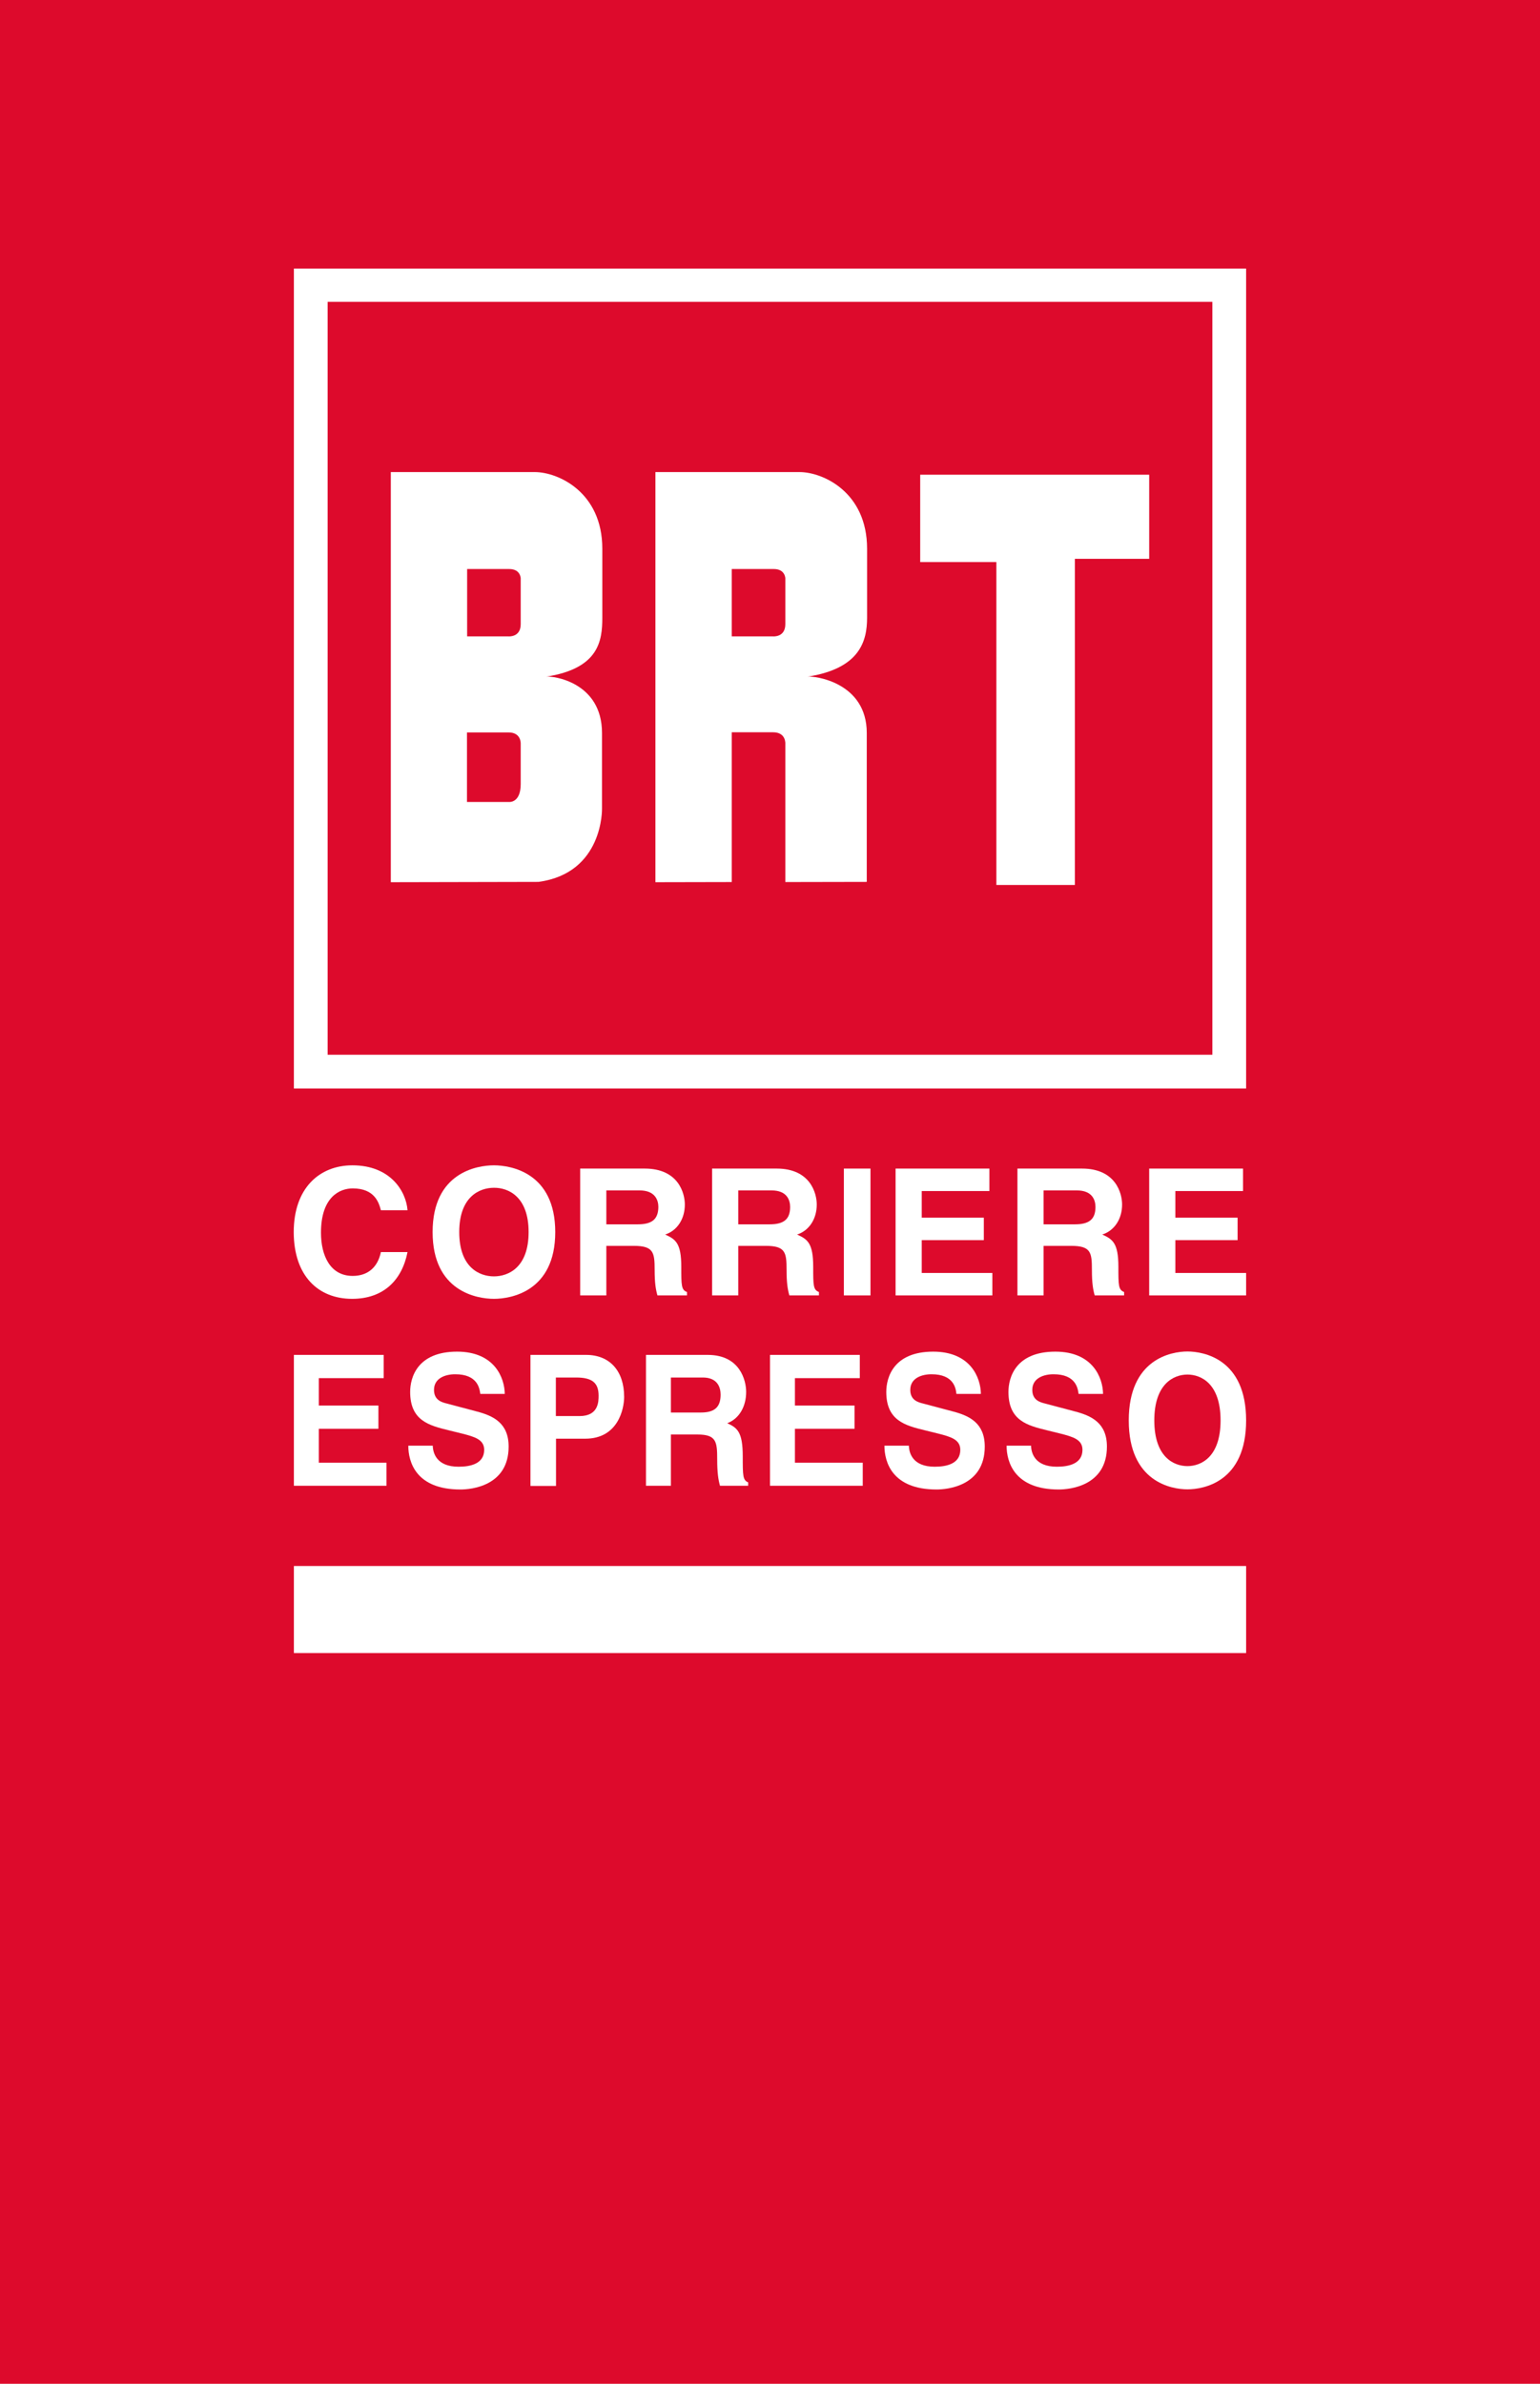
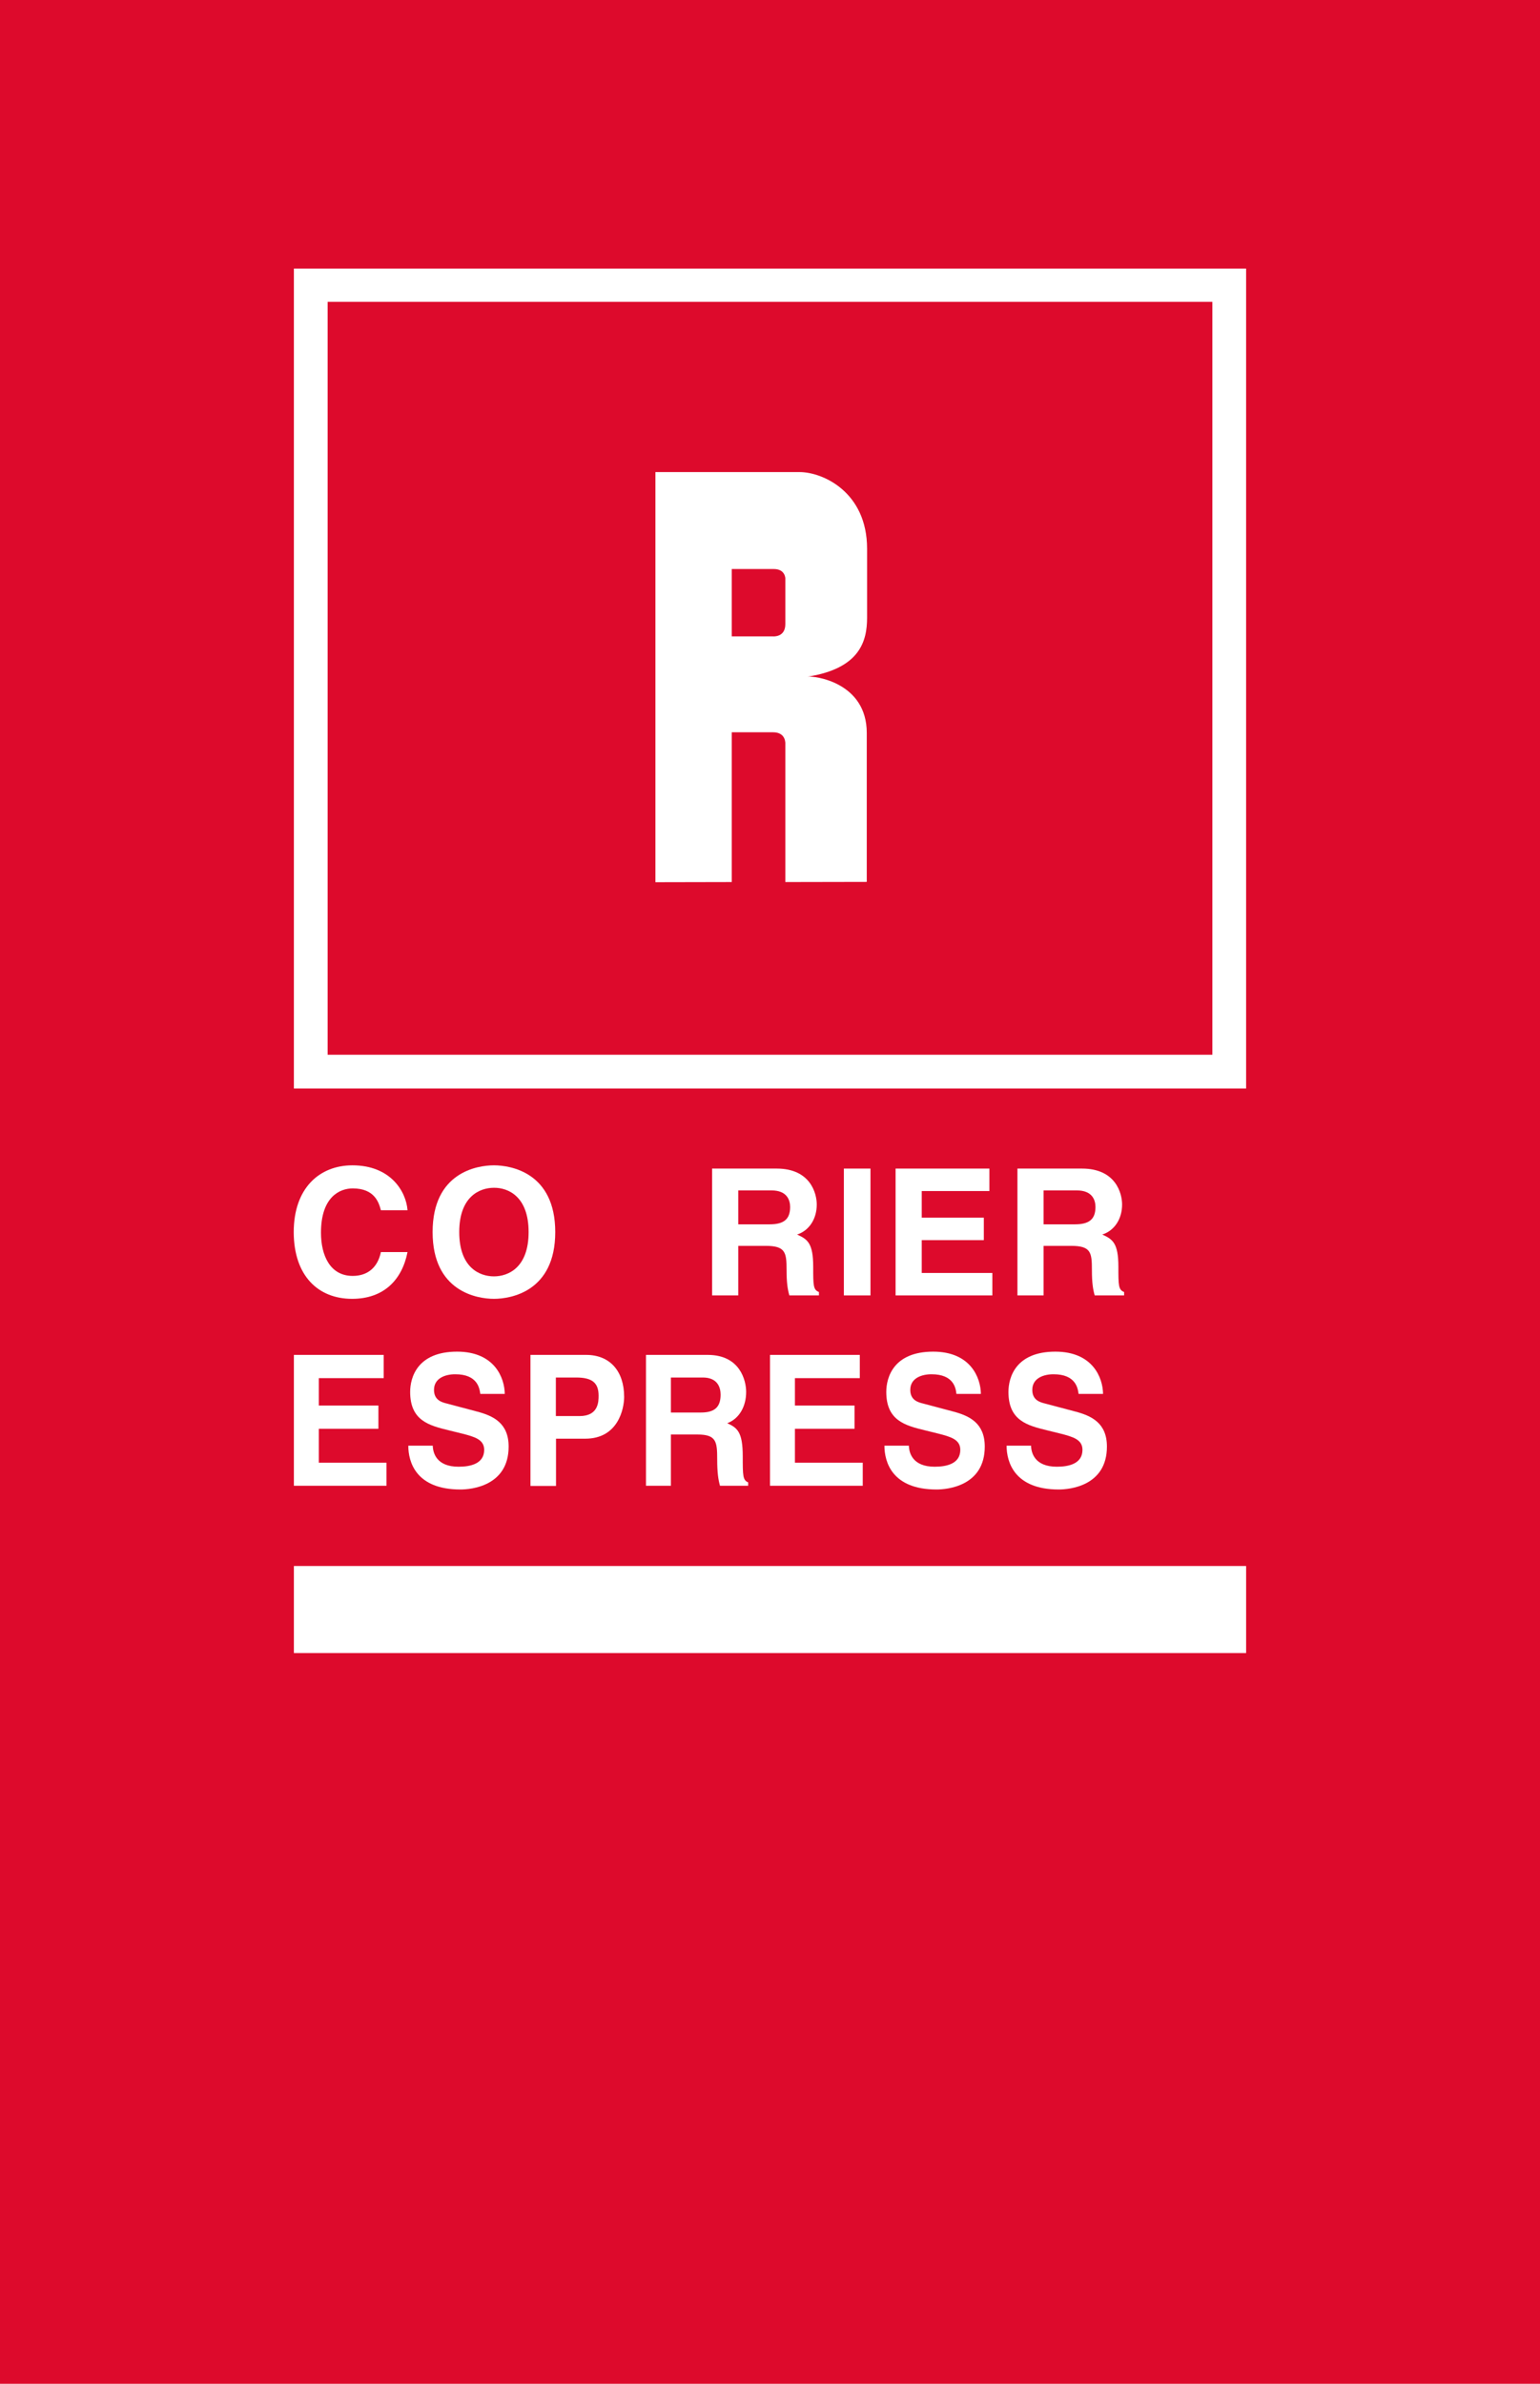
<svg xmlns="http://www.w3.org/2000/svg" version="1.1" id="Layer_1" x="0px" y="0px" viewBox="0 0 99.46 153.91" style="enable-background:new 0 0 99.46 153.91;" xml:space="preserve">
  <style type="text/css">
	.st0{fill:#DD0A2C;}
	.st1{fill:#FFFFFF;}
</style>
  <g>
    <rect class="st0" width="99.46" height="153.91" />
    <path class="st1" d="M22.74,83.86c2.06,0,3.23-1.24,3.58-3.02H24.6c-0.21,1.01-0.87,1.54-1.82,1.54c-1.46,0-2.05-1.32-2.05-2.79   c0-2.32,1.22-2.86,2.05-2.86c1.42,0,1.69,0.92,1.82,1.41h1.72c-0.09-1.21-1.09-2.9-3.56-2.9c-2.12,0-3.79,1.46-3.79,4.32   C18.98,82.38,20.55,83.86,22.74,83.86" />
    <path class="st1" d="M27.94,79.55c0,3.84,2.87,4.31,3.96,4.31c1.09,0,3.96-0.47,3.96-4.31c0-3.84-2.87-4.31-3.96-4.31   C30.81,75.24,27.94,75.7,27.94,79.55 M34.14,79.55c0,2.29-1.31,2.86-2.24,2.86c-0.93,0-2.24-0.57-2.24-2.86   c0-2.29,1.31-2.86,2.24-2.86C32.83,76.68,34.14,77.26,34.14,79.55" />
-     <path class="st1" d="M44.23,77.77c0-0.71-0.4-2.32-2.59-2.32h-4.17v8.19h1.69v-3.2h1.78c1.27,0,1.34,0.43,1.34,1.55   c0,0.84,0.07,1.26,0.18,1.65h1.91v-0.22C44,83.29,44,82.99,44,81.79c0-1.53-0.37-1.78-1.04-2.08   C43.77,79.44,44.23,78.67,44.23,77.77 M41.18,79.05h-2.02v-2.19h2.15c1.01,0,1.21,0.64,1.21,1.07   C42.51,78.75,42.08,79.05,41.18,79.05" />
    <path class="st1" d="M52.75,77.77c0-0.71-0.4-2.32-2.59-2.32h-4.17v8.19h1.69v-3.2h1.78c1.27,0,1.34,0.43,1.34,1.55   c0,0.84,0.07,1.26,0.18,1.65h1.91v-0.22c-0.37-0.14-0.37-0.43-0.37-1.63c0-1.53-0.37-1.78-1.04-2.08   C52.29,79.44,52.75,78.67,52.75,77.77 M49.7,79.05h-2.02v-2.19h2.15c1.01,0,1.2,0.64,1.2,1.07C51.03,78.75,50.59,79.05,49.7,79.05" />
    <rect x="54.5" y="75.45" class="st1" width="1.72" height="8.19" />
    <polygon class="st1" points="63.9,76.9 63.9,75.45 57.84,75.45 57.84,83.64 64.09,83.64 64.09,82.19 59.53,82.19 59.53,80.07    63.54,80.07 63.54,78.62 59.53,78.62 59.53,76.9  " />
    <path class="st1" d="M72.47,77.77c0-0.71-0.4-2.32-2.59-2.32h-4.17v8.19h1.69v-3.2h1.78c1.28,0,1.34,0.43,1.34,1.55   c0,0.84,0.07,1.26,0.18,1.65h1.9v-0.22c-0.37-0.14-0.37-0.43-0.37-1.63c0-1.53-0.37-1.78-1.04-2.08   C72.01,79.44,72.47,78.67,72.47,77.77 M69.42,79.05H67.4v-2.19h2.15c1.01,0,1.2,0.64,1.2,1.07C70.75,78.75,70.31,79.05,69.42,79.05   " />
-     <polygon class="st1" points="80.28,76.9 80.28,75.45 74.22,75.45 74.22,83.64 80.48,83.64 80.48,82.19 75.91,82.19 75.91,80.07    79.93,80.07 79.93,78.62 75.91,78.62 75.91,76.9  " />
    <polygon class="st1" points="24.78,88.98 24.78,87.48 18.98,87.48 18.98,95.93 24.96,95.93 24.96,94.44 20.59,94.44 20.59,92.25    24.44,92.25 24.44,90.75 20.59,90.75 20.59,88.98  " />
    <path class="st1" d="M29.62,94.7c-1.44,0-1.66-0.9-1.67-1.36h-1.58c0,1.05,0.49,2.83,3.37,2.83c0.69,0,3.11-0.22,3.11-2.77   c0-1.52-0.99-1.99-2.07-2.27l-1.92-0.51c-0.33-0.08-0.83-0.22-0.83-0.88c0-0.77,0.75-1.01,1.37-1.01c1.44,0,1.57,0.9,1.62,1.27   h1.58c-0.01-1.04-0.66-2.73-3.08-2.73c-2.56,0-3.03,1.66-3.03,2.6c0,1.86,1.23,2.17,2.5,2.48l0.85,0.21   c0.83,0.21,1.43,0.39,1.43,1.05C31.27,94.5,30.4,94.7,29.62,94.7" />
    <path class="st1" d="M34.26,87.48v8.46h1.65v-3.05h1.89c2.12,0,2.51-1.93,2.51-2.7c0-1.66-0.92-2.71-2.45-2.71H34.26z M38.66,90.11   c0,0.38,0,1.32-1.23,1.32h-1.53v-2.49h1.31C38.24,88.94,38.66,89.28,38.66,90.11" />
    <path class="st1" d="M48.19,89.87c0-0.73-0.39-2.39-2.48-2.39h-3.99v8.45h1.61v-3.31h1.71c1.22,0,1.28,0.45,1.28,1.6   c0,0.87,0.07,1.31,0.18,1.71h1.82v-0.22c-0.35-0.14-0.35-0.45-0.35-1.68c0-1.58-0.35-1.84-1-2.14   C47.75,91.6,48.19,90.8,48.19,89.87 M45.27,91.2h-1.94v-2.26h2.06c0.97,0,1.15,0.66,1.15,1.11C46.54,90.88,46.12,91.2,45.27,91.2" />
    <polygon class="st1" points="55.53,88.98 55.53,87.48 49.73,87.48 49.73,95.93 55.72,95.93 55.72,94.44 51.34,94.44 51.34,92.25    55.19,92.25 55.19,90.75 51.34,90.75 51.34,88.98  " />
    <path class="st1" d="M60.37,94.7c-1.44,0-1.66-0.9-1.67-1.36h-1.58c0,1.05,0.49,2.83,3.37,2.83c0.69,0,3.11-0.22,3.11-2.77   c0-1.52-0.99-1.99-2.06-2.27l-1.92-0.51c-0.33-0.08-0.83-0.22-0.83-0.88c0-0.77,0.75-1.01,1.37-1.01c1.44,0,1.57,0.9,1.61,1.27   h1.58c-0.01-1.04-0.66-2.73-3.08-2.73c-2.56,0-3.03,1.66-3.03,2.6c0,1.86,1.23,2.17,2.5,2.48l0.85,0.21   c0.83,0.21,1.43,0.39,1.43,1.05C62.02,94.5,61.15,94.7,60.37,94.7" />
    <path class="st1" d="M68.26,94.7c-1.44,0-1.66-0.9-1.67-1.36h-1.58c0,1.05,0.5,2.83,3.37,2.83c0.69,0,3.11-0.22,3.11-2.77   c0-1.52-0.99-1.99-2.07-2.27l-1.92-0.51c-0.33-0.08-0.83-0.22-0.83-0.88c0-0.77,0.75-1.01,1.37-1.01c1.44,0,1.57,0.9,1.62,1.27   h1.58c-0.01-1.04-0.66-2.73-3.08-2.73c-2.56,0-3.03,1.66-3.03,2.6c0,1.86,1.23,2.17,2.5,2.48l0.85,0.21   c0.83,0.21,1.43,0.39,1.43,1.05C69.91,94.5,69.04,94.7,68.26,94.7" />
-     <path class="st1" d="M76.69,87.26c-1.04,0-3.79,0.48-3.79,4.45c0,3.97,2.75,4.45,3.79,4.45c1.05,0,3.79-0.48,3.79-4.45   C80.48,87.74,77.74,87.26,76.69,87.26 M76.69,94.66c-0.89,0-2.14-0.59-2.14-2.95c0-2.36,1.25-2.96,2.14-2.96   c0.89,0,2.14,0.59,2.14,2.96C78.83,94.07,77.58,94.66,76.69,94.66" />
    <rect x="18.98" y="101.11" class="st1" width="61.5" height="5.62" />
    <path class="st1" d="M21.16,68.1H78.3V19.49H21.16V68.1z M80.48,70.28h-61.5V17.34h61.5V70.28z" />
-     <path class="st1" d="M33.24,30.48h-8v26.48l9.54-0.02c4.2-0.57,4.1-4.73,4.1-4.73v-4.88c0-3.3-3.18-3.7-3.6-3.64   c3.39-0.53,3.62-2.3,3.62-3.81v-4.45c0-3.67-2.87-4.95-4.36-4.95H33.24z M30.16,36.74h2.73c0.74,0,0.74,0.61,0.74,0.61v2.95   c0,0.86-0.79,0.79-0.79,0.79h-2.67V36.74z M33.63,48.03v2.59c0,1.23-0.74,1.16-0.74,1.16h-2.73v-4.49h2.67   C33.68,47.28,33.63,48.03,33.63,48.03" />
-     <polygon class="st1" points="59.43,36.29 64.35,36.29 64.35,57.14 69.42,57.14 69.42,36.08 74.22,36.08 74.22,30.65 59.43,30.65     " />
    <path class="st1" d="M50.72,40.3c0,0.86-0.79,0.79-0.79,0.79h-2.67v-4.35h2.72c0.74,0,0.74,0.61,0.74,0.61V40.3z M56,39.88v-4.45   c0-3.67-2.87-4.95-4.36-4.95h-1.31h-8v26.48l4.93-0.01v-9.67h2.67c0.85,0,0.79,0.75,0.79,0.75v8.92l5.26-0.01v-4.73v-4.88   c0-3.3-3.41-3.7-3.82-3.64C55.54,43.16,56,41.39,56,39.88" />
  </g>
</svg>